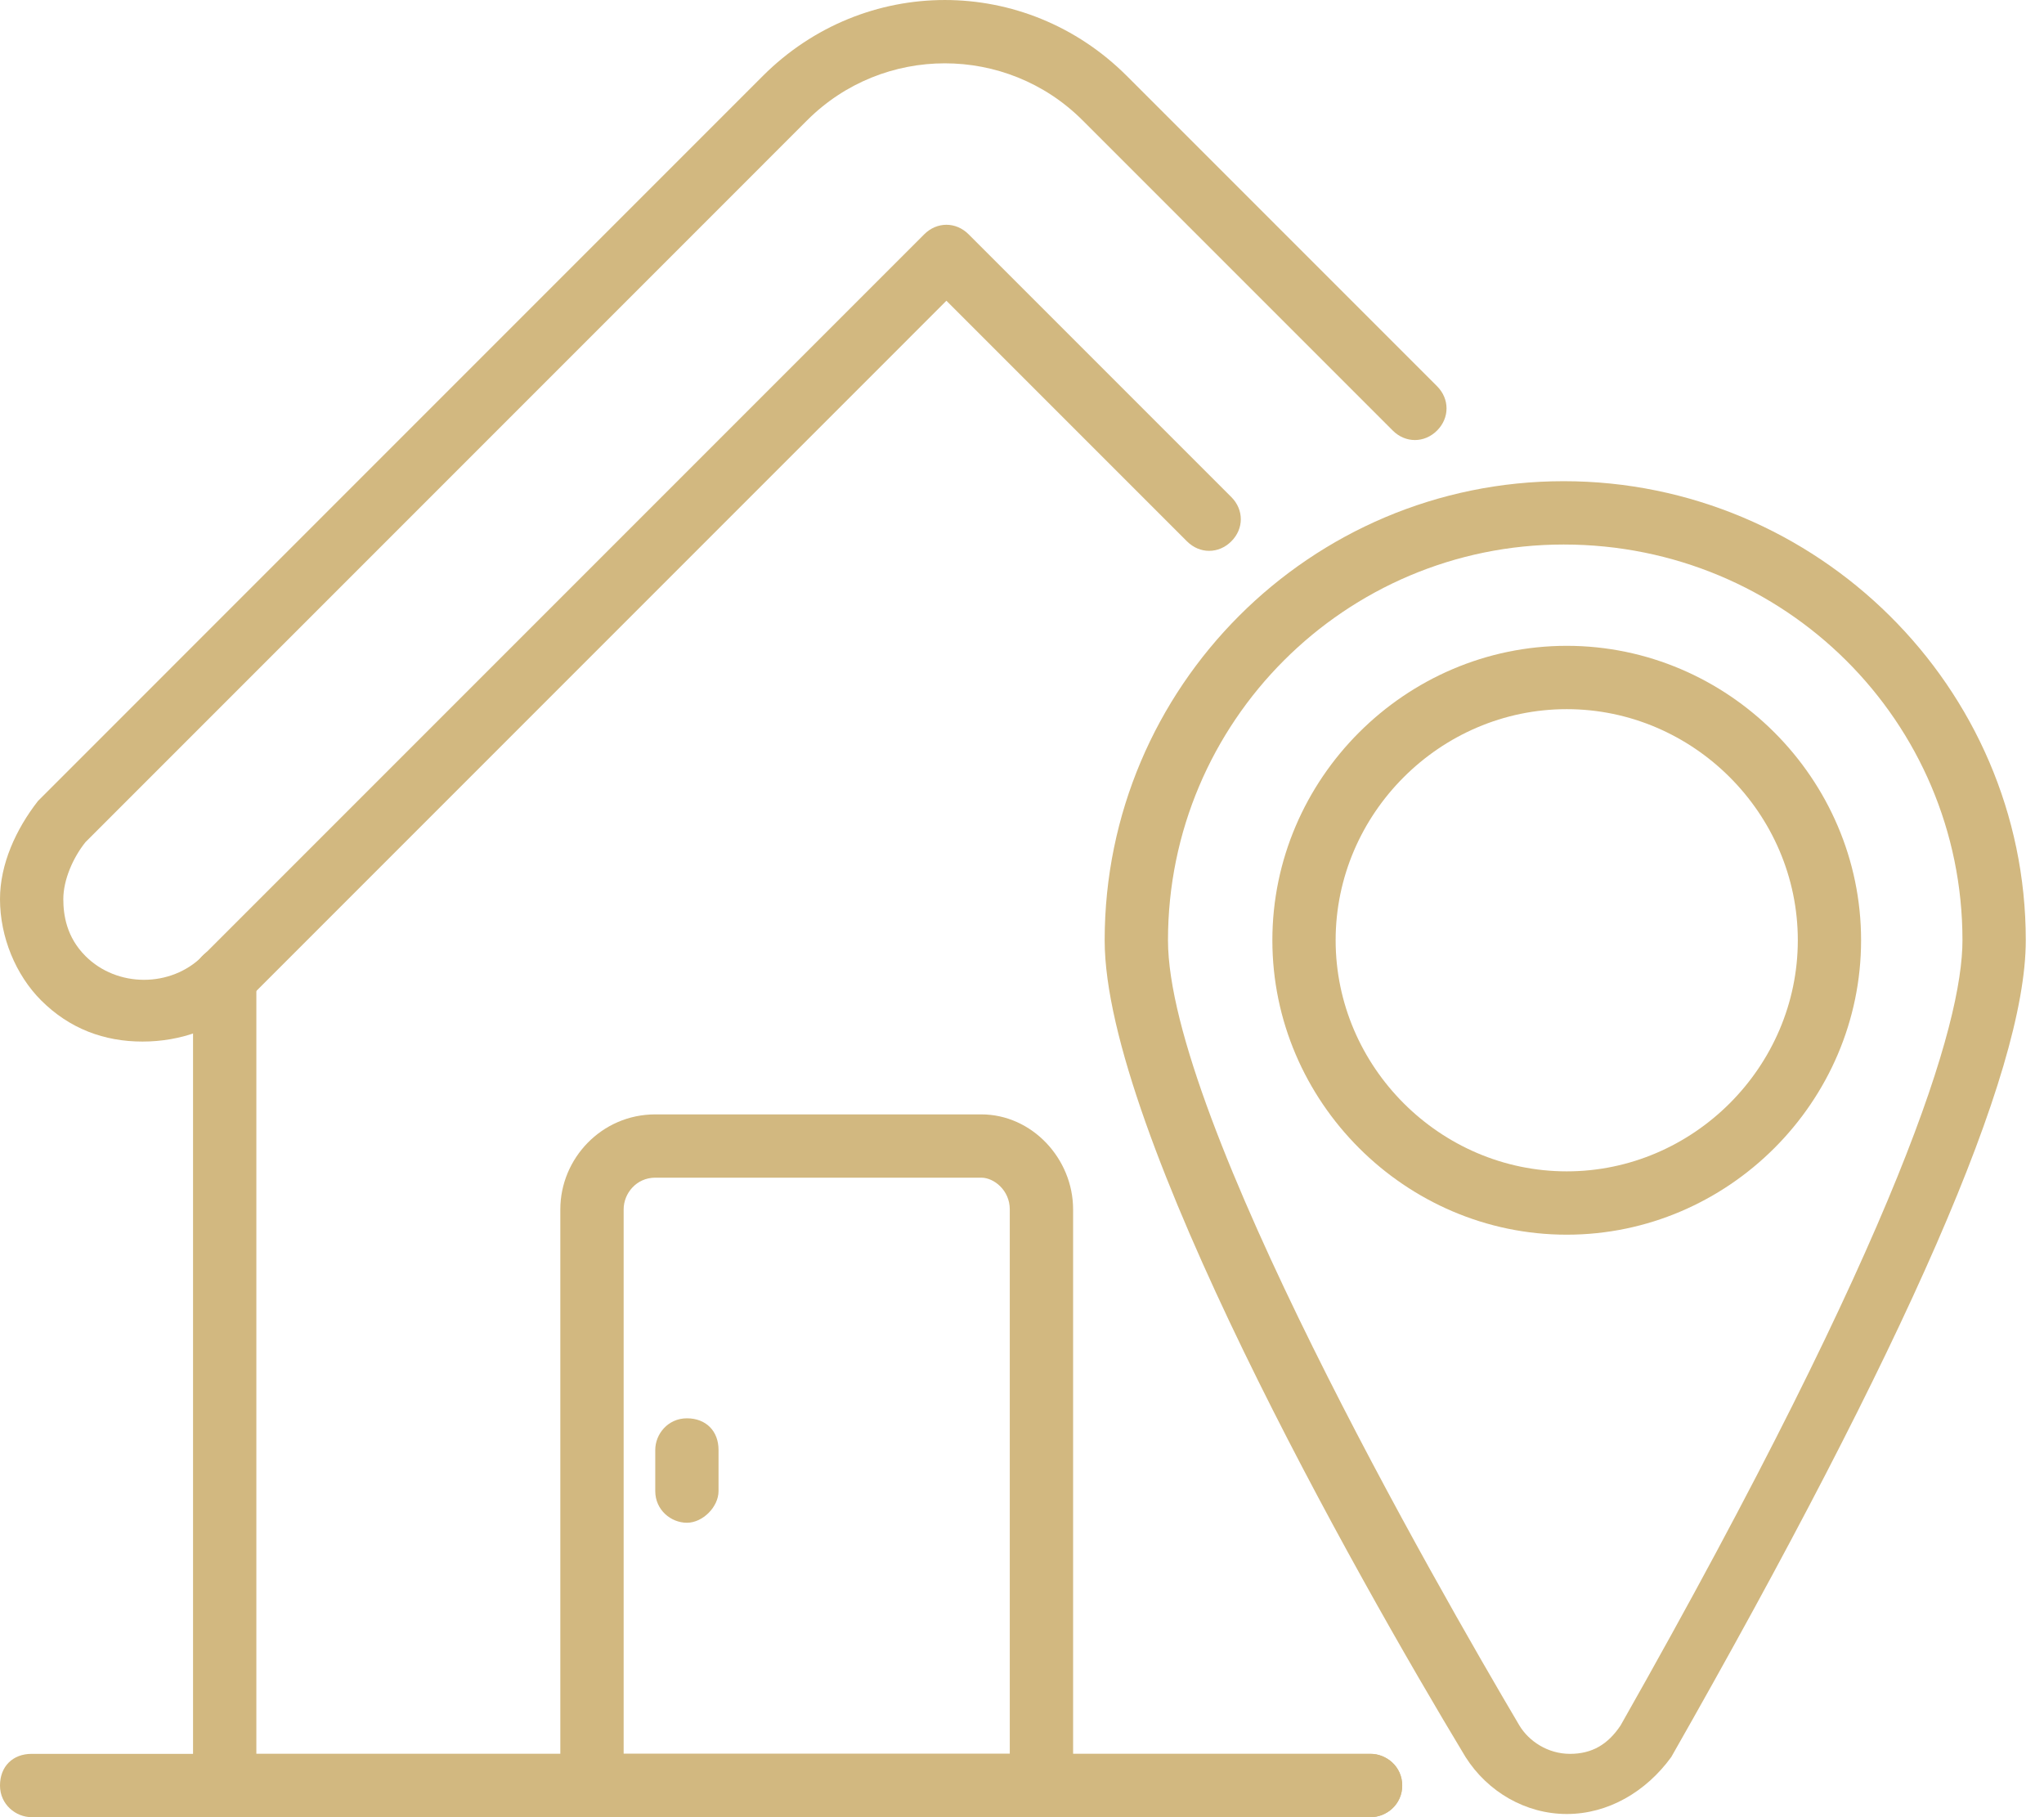
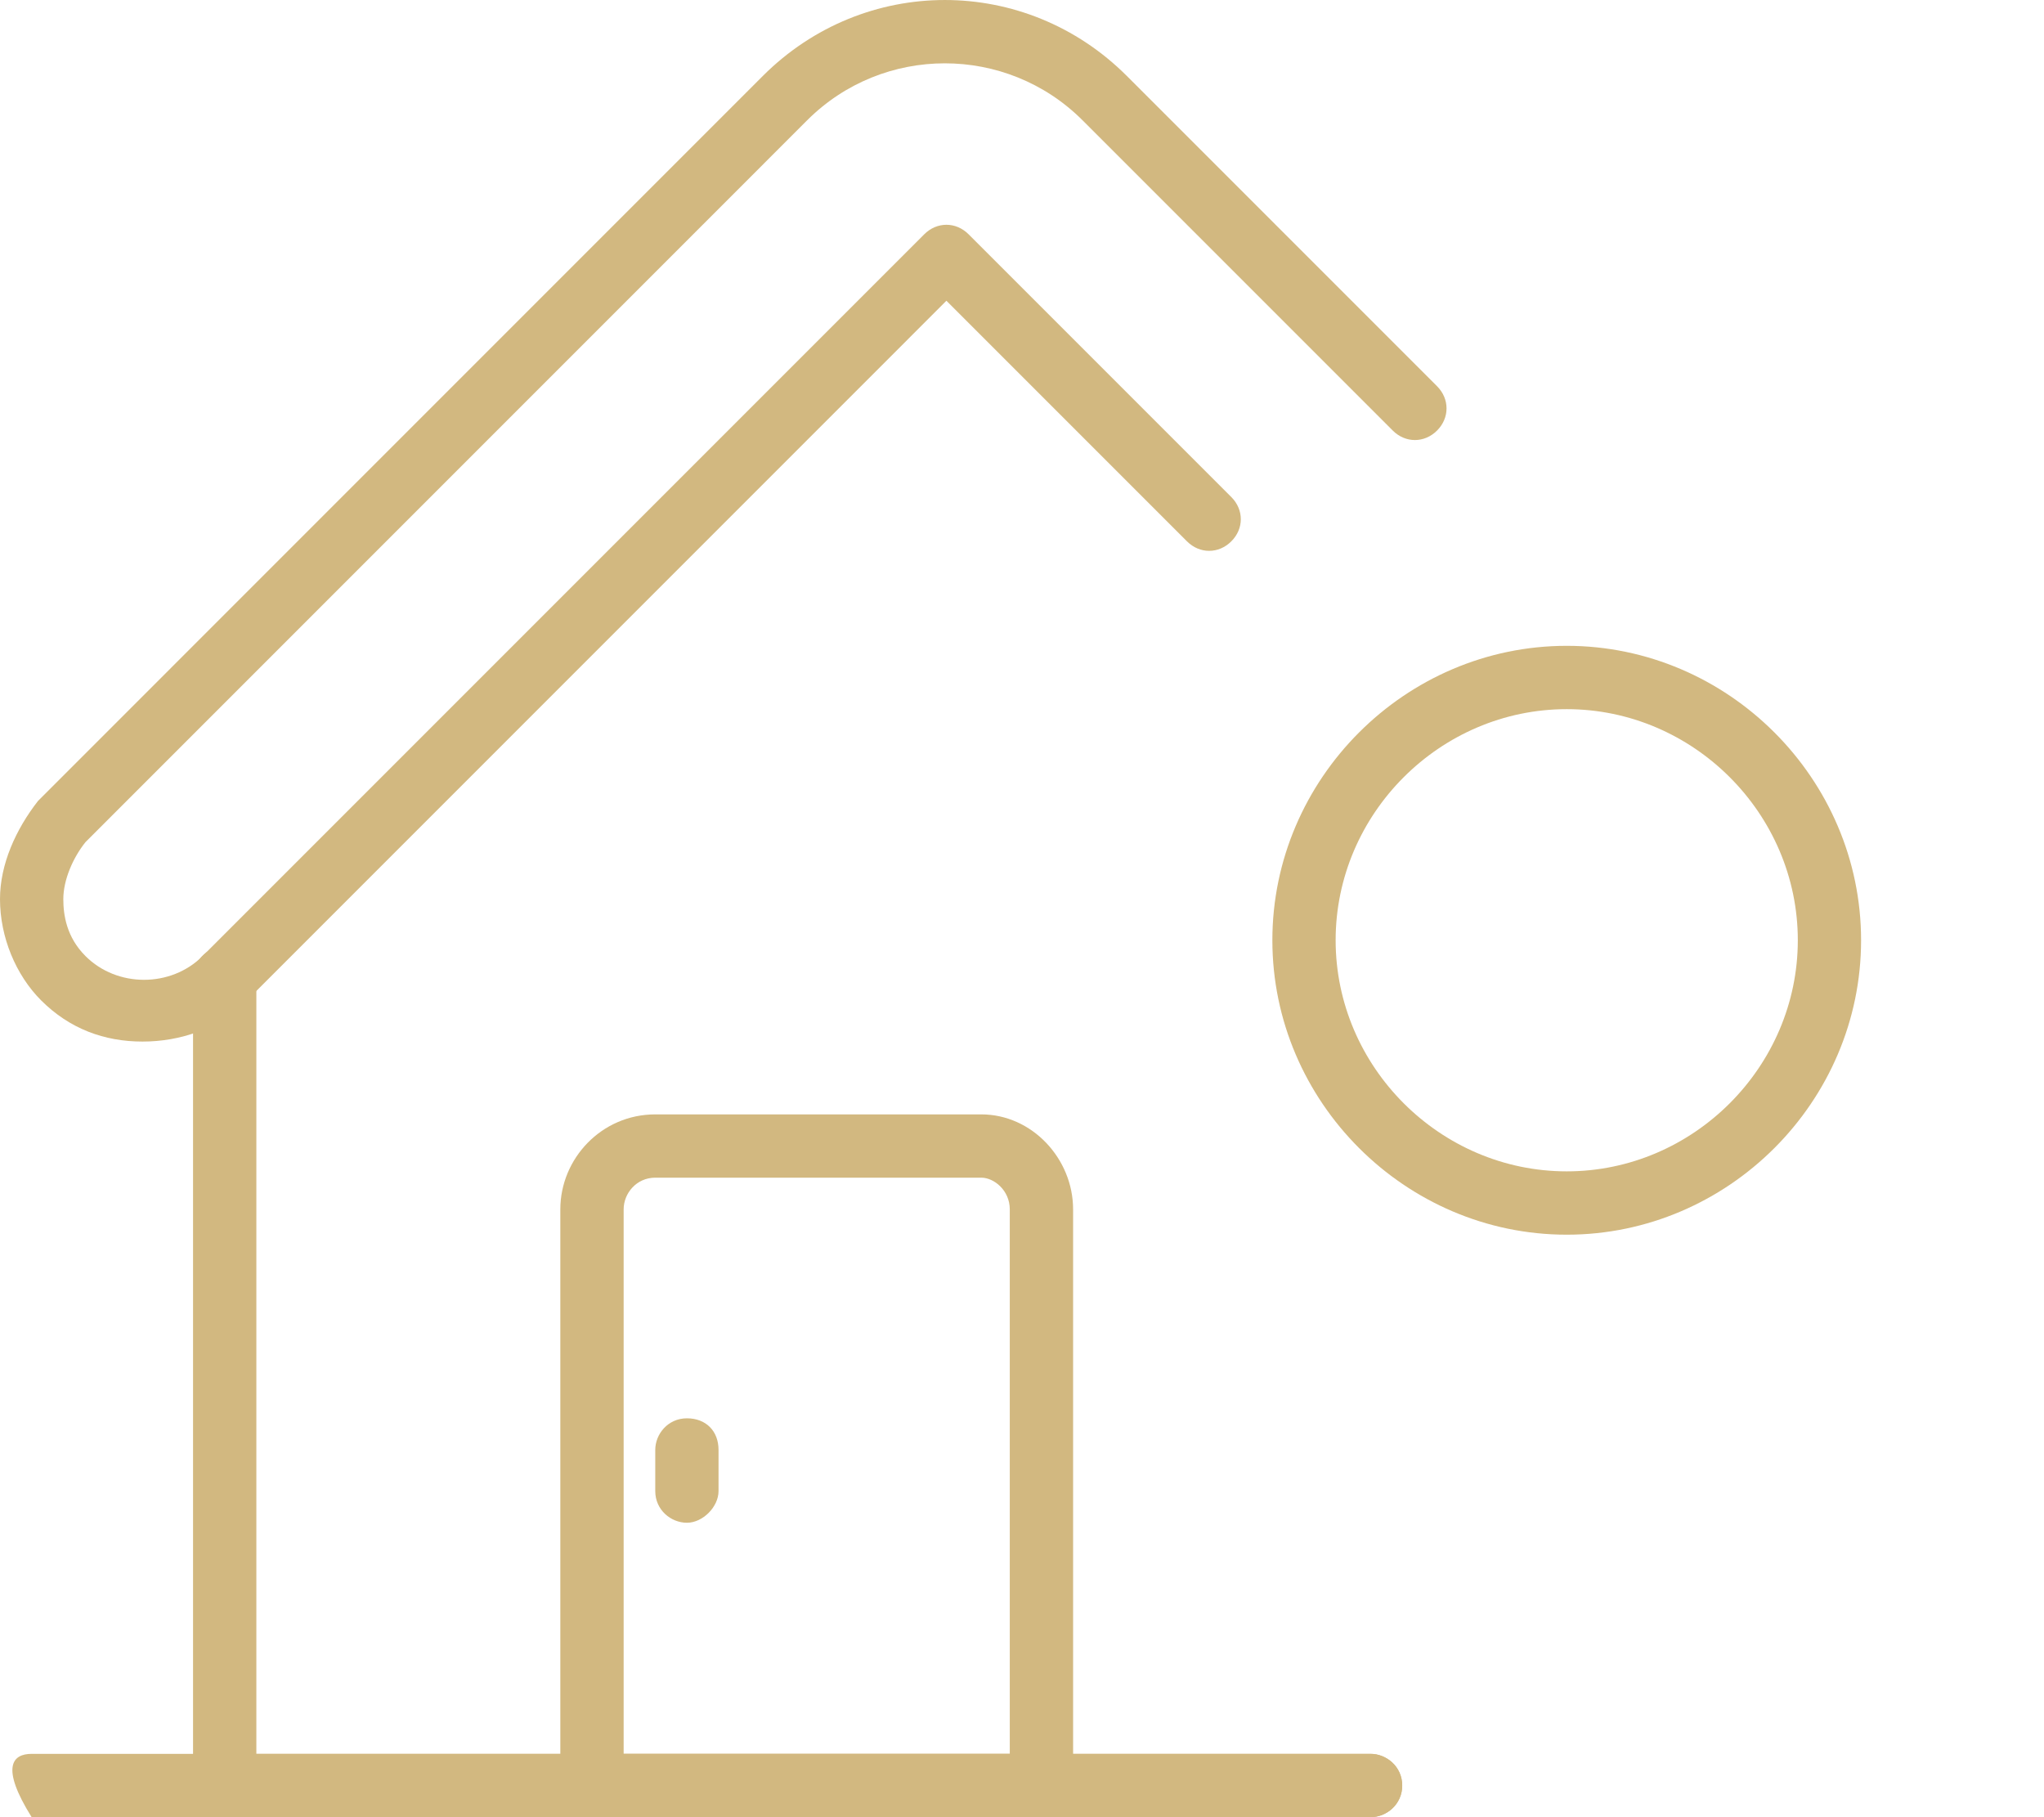
<svg xmlns="http://www.w3.org/2000/svg" width="45" height="40" viewBox="0 0 45 40" fill="none">
-   <path d="M30.174 40H0.697C0.348 40 0 39.721 0 39.303C0 38.885 0.279 38.606 0.697 38.606H30.174C30.523 38.606 30.871 38.885 30.871 39.303C30.871 39.721 30.523 40 30.174 40Z" fill="#d2b880" />
+   <path d="M30.174 40H0.697C0 38.885 0.279 38.606 0.697 38.606H30.174C30.523 38.606 30.871 38.885 30.871 39.303C30.871 39.721 30.523 40 30.174 40Z" fill="#d2b880" />
  <path d="M30.173 40H4.947C4.598 40 4.25 39.721 4.25 39.303V21.533C4.25 21.185 4.529 20.836 4.947 20.836C5.365 20.836 5.644 21.115 5.644 21.533V38.606H30.173C30.522 38.606 30.87 38.885 30.87 39.303C30.87 39.721 30.522 40 30.173 40Z" fill="#d2b880" />
  <path d="M3.136 22.927C2.3 22.927 1.533 22.648 0.906 22.021C0.348 21.463 0 20.627 0 19.791C0 19.024 0.348 18.258 0.836 17.631L16.794 1.672C19.024 -0.557 22.578 -0.557 24.808 1.672L31.638 8.502C31.916 8.78 31.916 9.199 31.638 9.477C31.359 9.756 30.941 9.756 30.662 9.477L23.833 2.648C22.16 0.976 19.442 0.976 17.77 2.648L1.882 18.537C1.603 18.885 1.394 19.373 1.394 19.791C1.394 20.139 1.463 20.627 1.882 21.045C2.578 21.742 3.763 21.742 4.46 21.045L20.348 5.157C20.627 4.878 21.045 4.878 21.324 5.157L27.108 10.941C27.387 11.22 27.387 11.638 27.108 11.916C26.829 12.195 26.411 12.195 26.132 11.916L20.836 6.62L5.436 22.021C4.808 22.648 3.972 22.927 3.136 22.927Z" fill="#d2b880" />
  <path d="M22.928 40H13.033C12.684 40 12.336 39.721 12.336 39.303V26.62C12.336 25.505 13.242 24.53 14.427 24.53H21.604C22.719 24.53 23.625 25.505 23.625 26.62V39.303C23.625 39.652 23.277 40 22.928 40ZM13.73 38.606H22.231V26.62C22.231 26.202 21.883 25.923 21.604 25.923H14.427C14.008 25.923 13.73 26.272 13.73 26.62V38.606Z" fill="#d2b880" />
-   <path d="M34.495 39.93C33.589 39.93 32.752 39.443 32.265 38.676C29.826 34.634 24.32 24.878 24.32 20.697C24.32 15.122 28.85 10.592 34.425 10.592C40 10.592 44.599 15.122 44.599 20.697C44.599 23.624 41.951 29.617 36.794 38.676C36.237 39.443 35.401 39.93 34.495 39.93ZM34.425 11.986C29.616 11.986 25.714 15.889 25.714 20.697C25.714 24.599 31.637 34.913 33.449 37.979C33.658 38.328 34.076 38.606 34.564 38.606C35.052 38.606 35.401 38.397 35.679 37.979C41.881 27.038 43.205 22.509 43.205 20.697C43.205 15.889 39.303 11.986 34.425 11.986Z" fill="#d2b880" />
  <path d="M34.493 27.178C30.939 27.178 28.012 24.251 28.012 20.697C28.012 17.143 30.939 14.216 34.493 14.216C38.047 14.216 40.973 17.143 40.973 20.697C40.973 24.251 38.047 27.178 34.493 27.178ZM34.493 15.61C31.705 15.61 29.405 17.909 29.405 20.697C29.405 23.484 31.705 25.784 34.493 25.784C37.28 25.784 39.58 23.484 39.58 20.697C39.58 17.909 37.28 15.61 34.493 15.61Z" fill="#d2b880" />
  <path d="M15.123 33.519C14.774 33.519 14.426 33.24 14.426 32.822V31.916C14.426 31.568 14.704 31.22 15.123 31.22C15.541 31.22 15.819 31.498 15.819 31.916V32.822C15.819 33.171 15.471 33.519 15.123 33.519Z" fill="#d2b880" />
</svg>